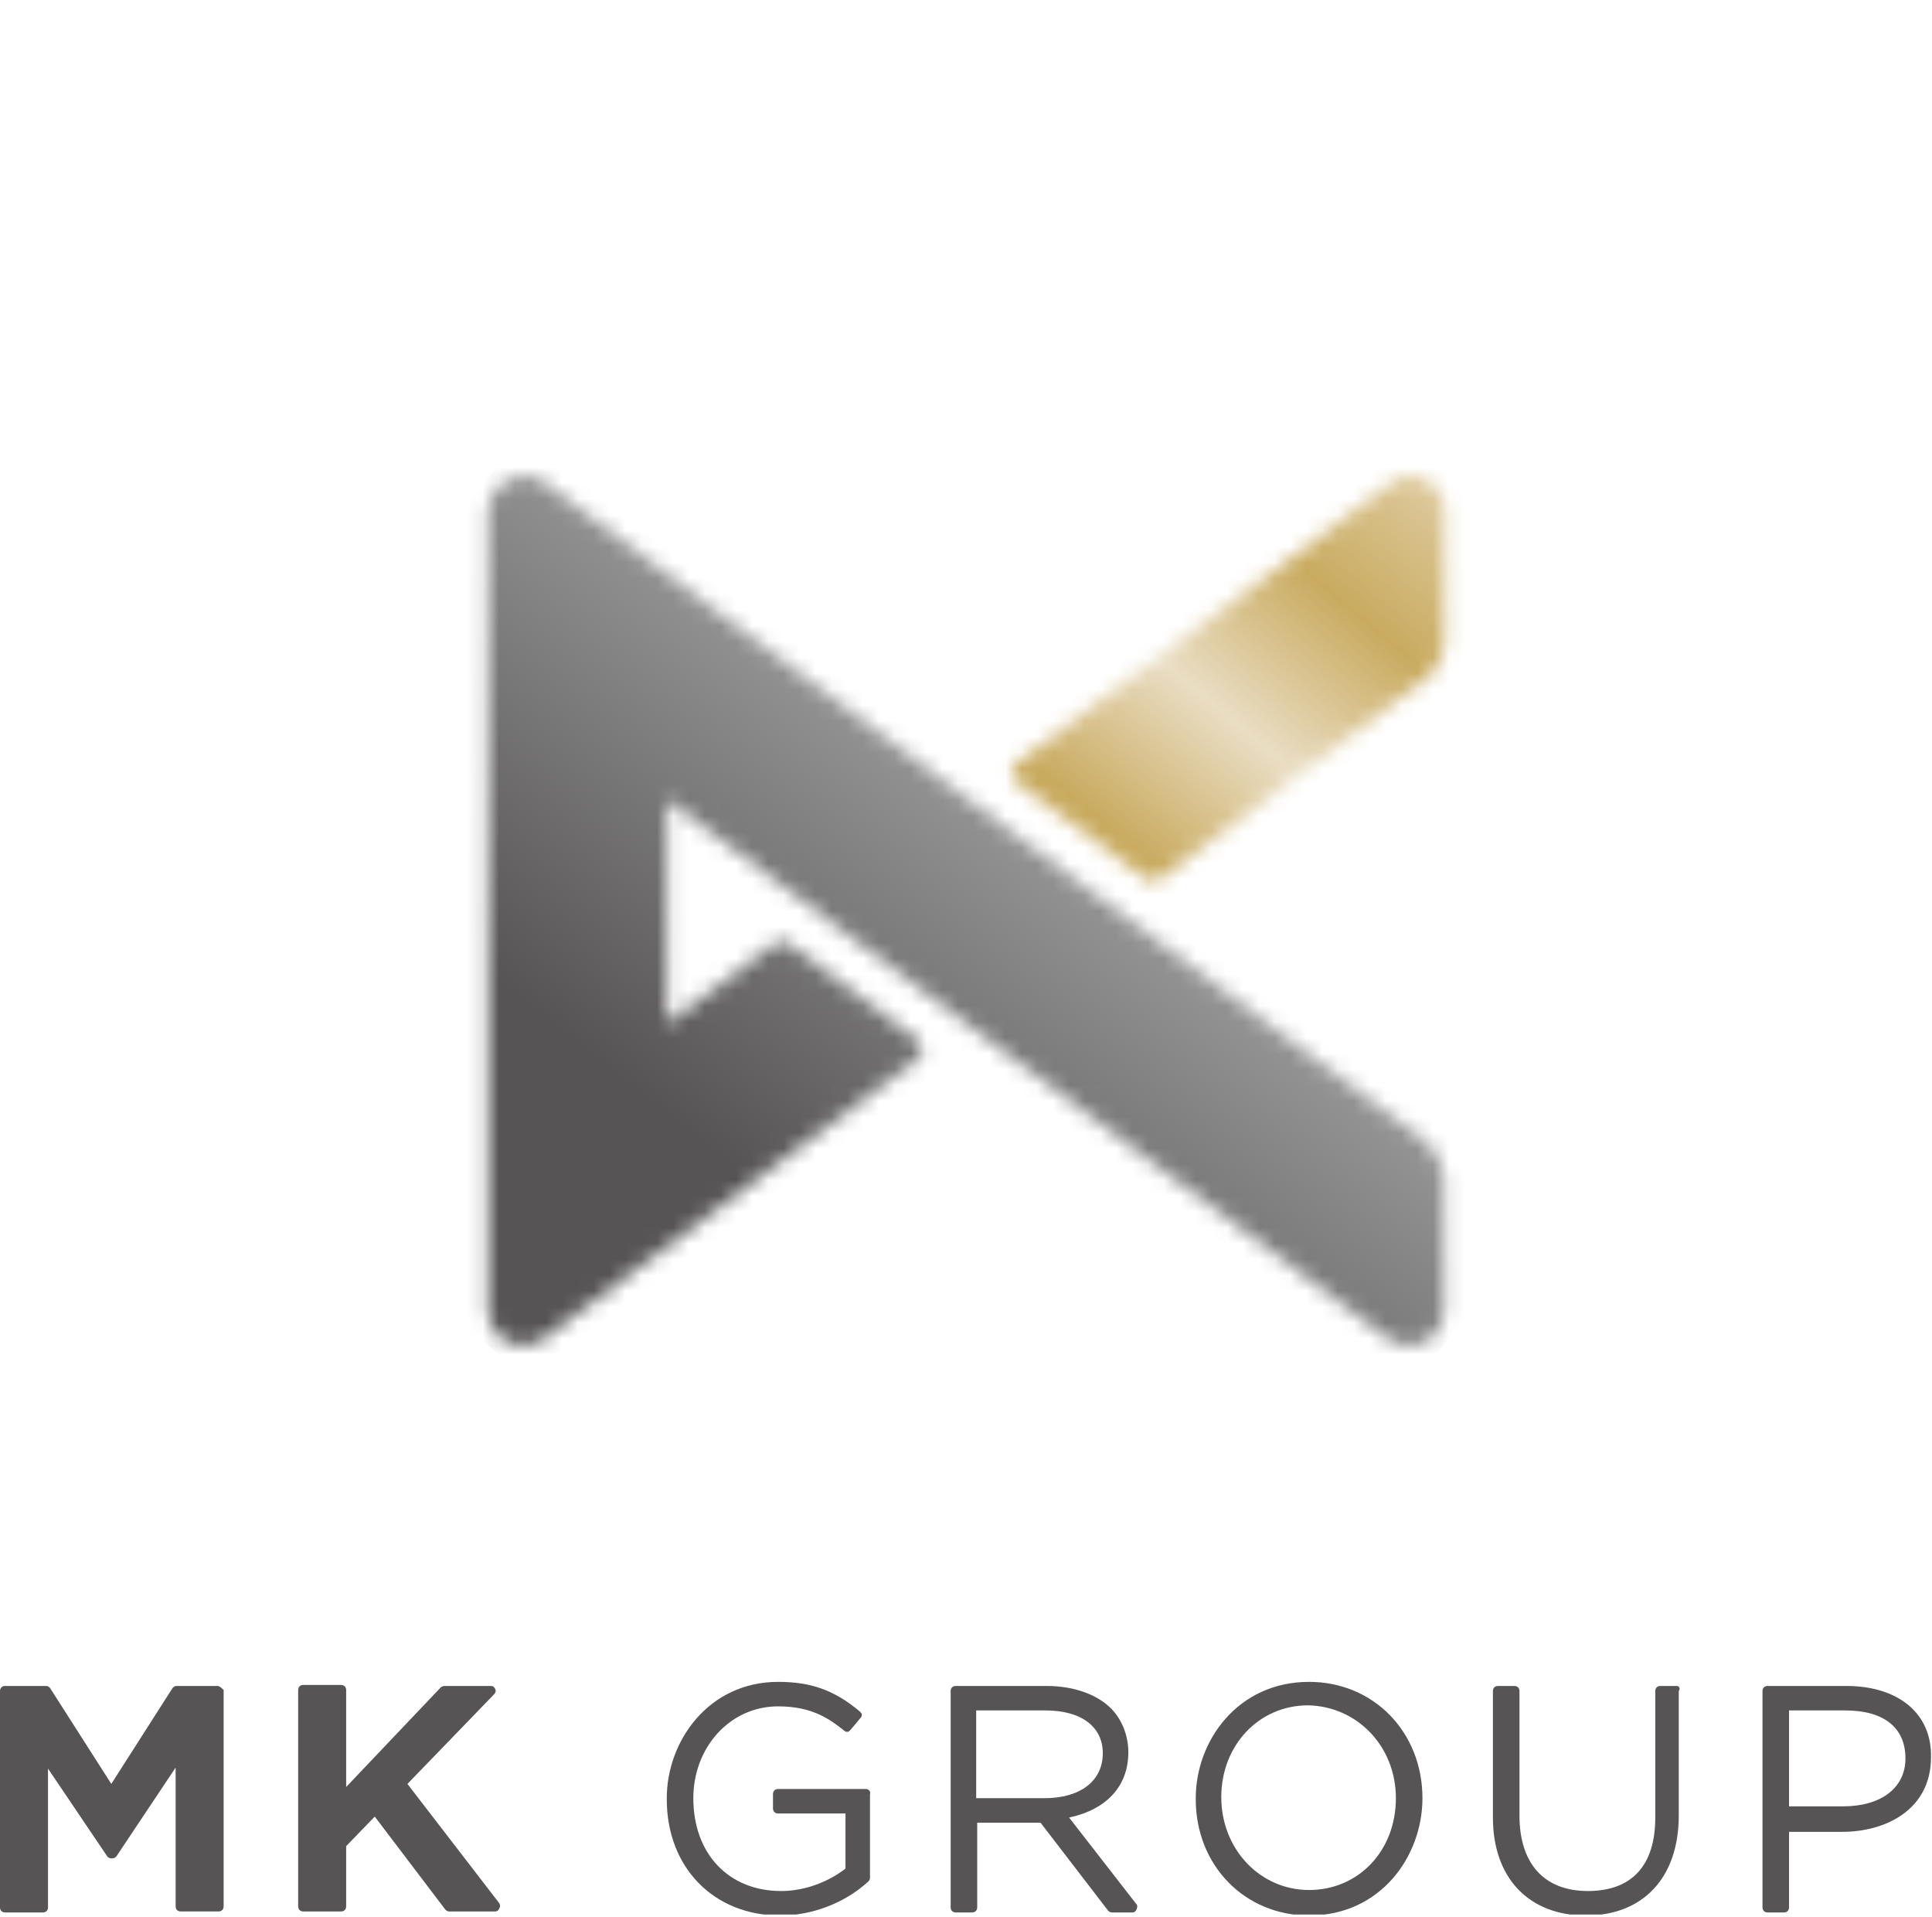
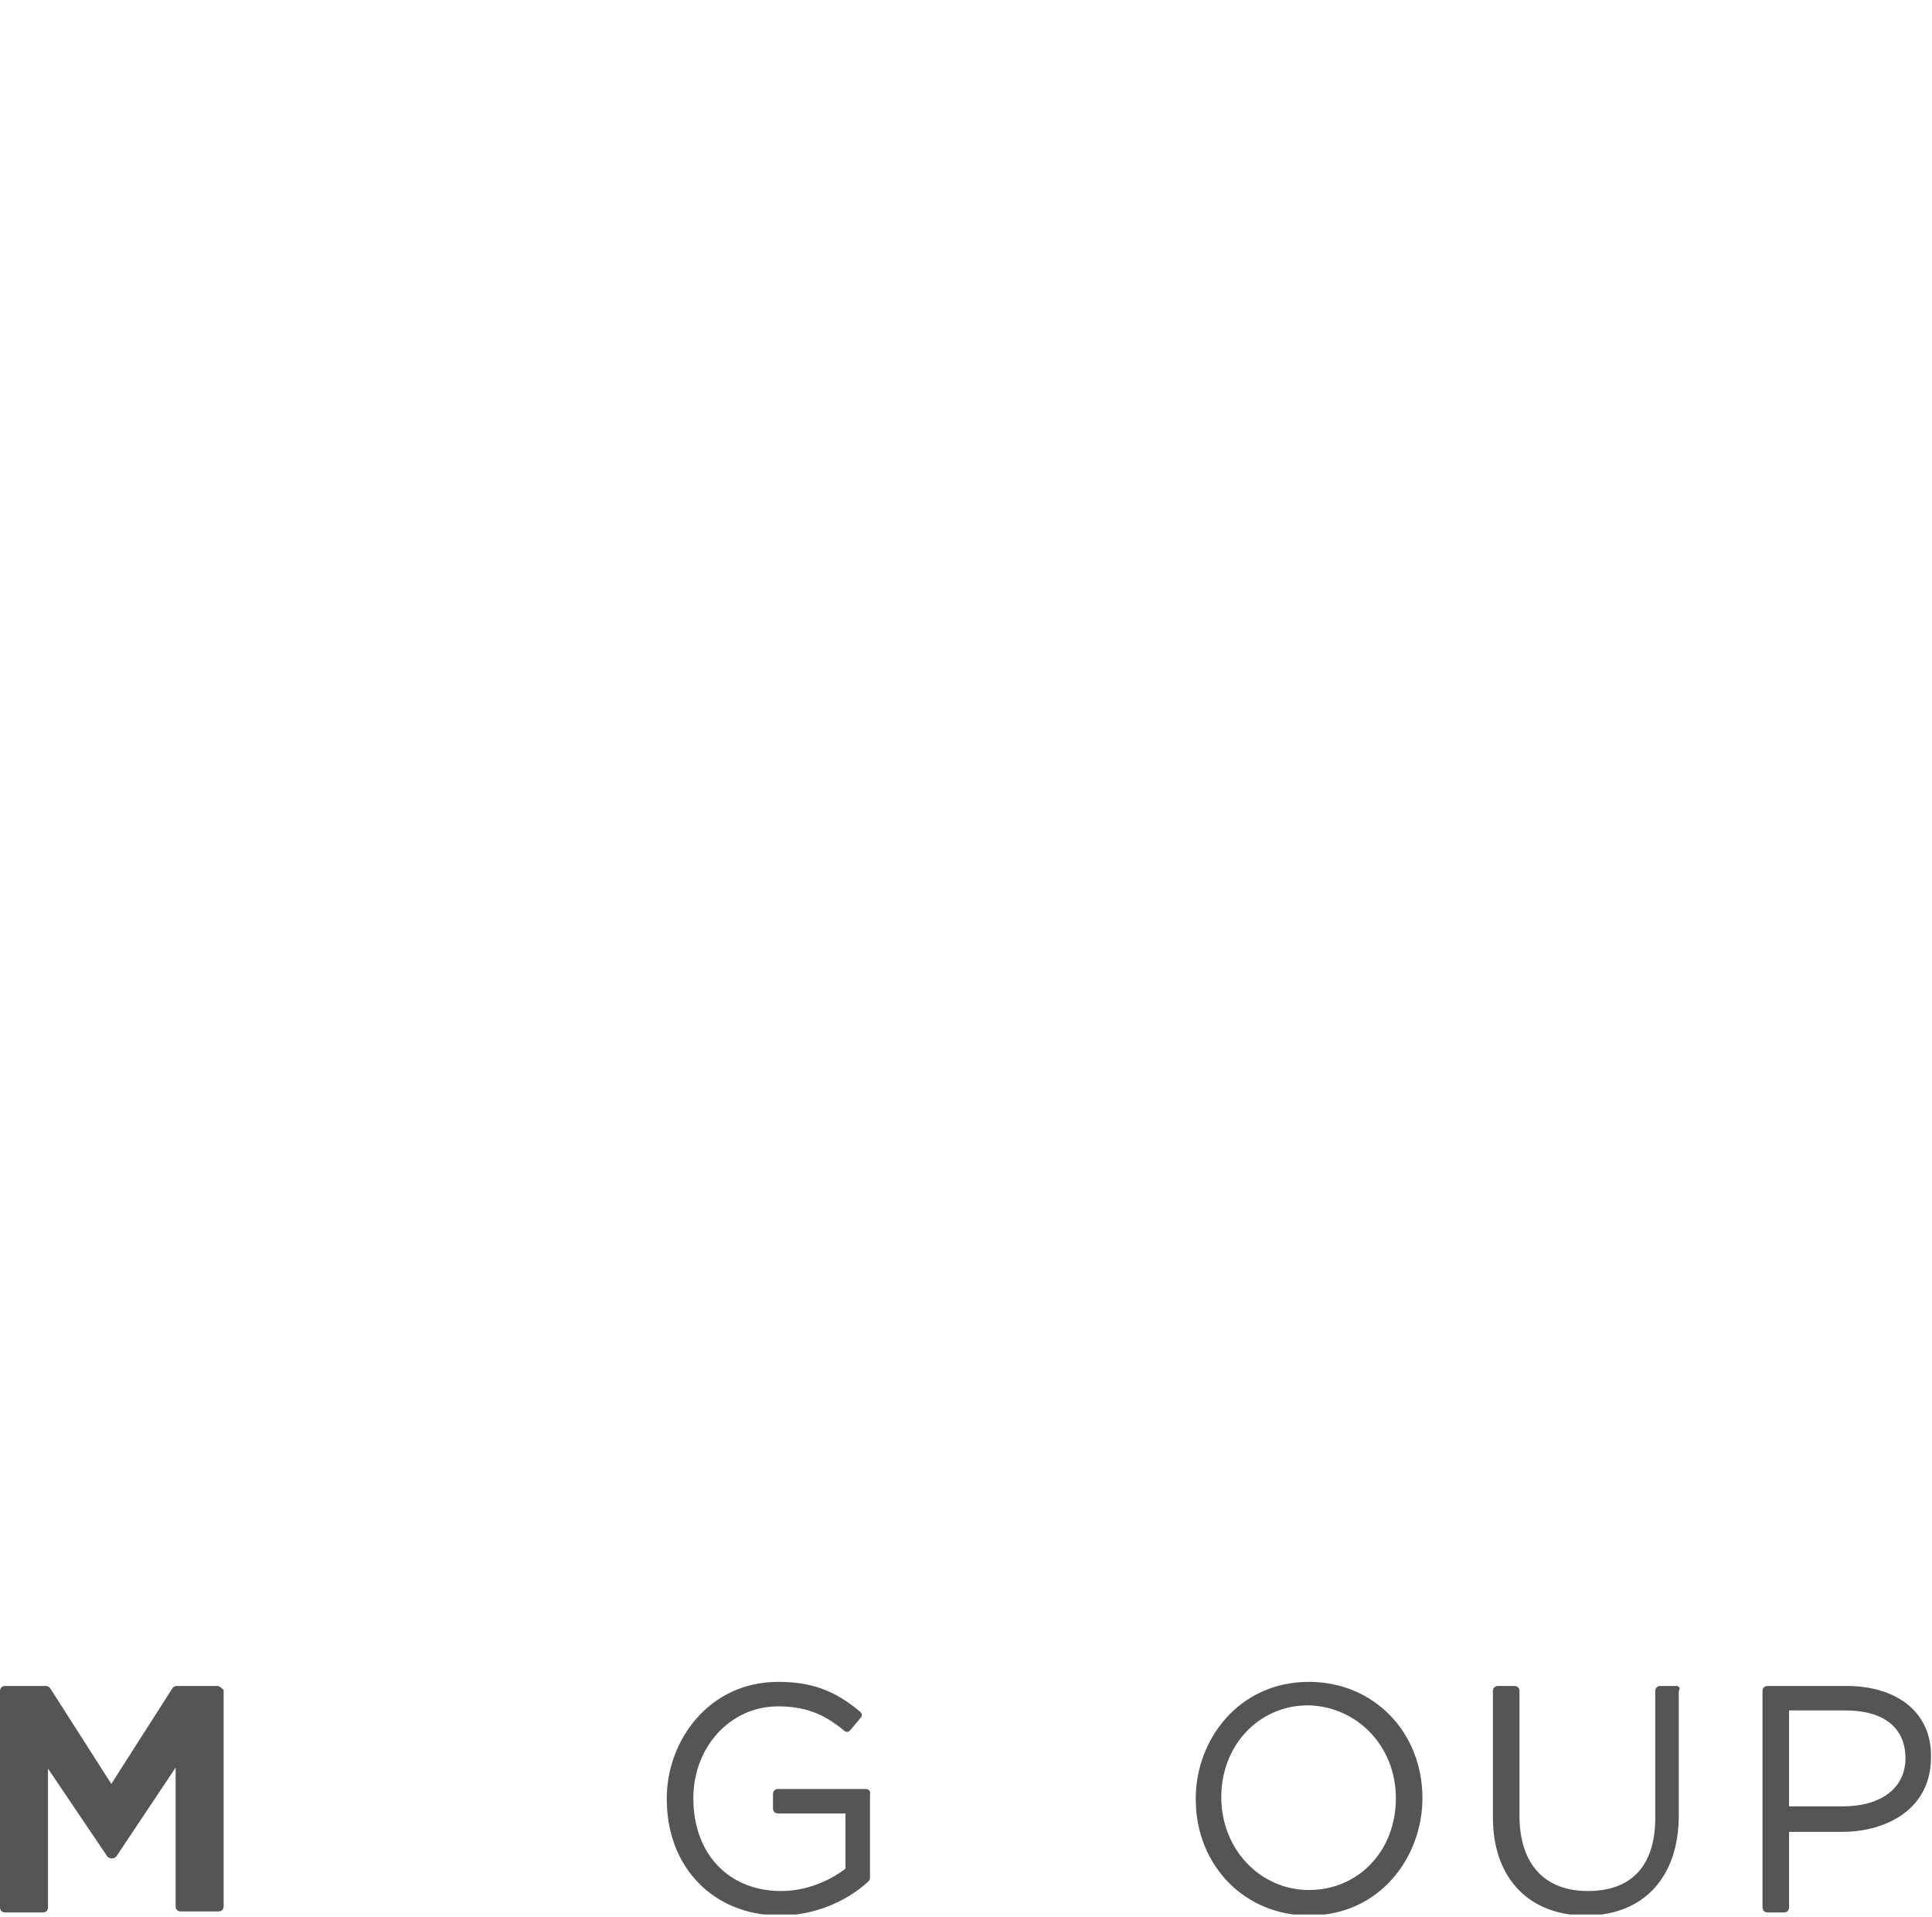
<svg xmlns="http://www.w3.org/2000/svg" width="122" height="121" viewBox="0 0 122 121" fill="none">
  <g id="Frame" clip-path="url(#clip0_2569_18242)">
    <g id="Group">
      <g id="Clip path group">
        <mask id="mask0_2569_18242" style="mask-type:luminance" maskUnits="userSpaceOnUse" x="63" y="30" width="29" height="26">
          <g id="SVGID_2_">
            <path id="Vector" d="M87.761 30.562L64.16 48.211C63.967 48.34 63.902 48.533 63.902 48.791C63.902 48.984 64.031 49.242 64.16 49.37L72.35 55.49C72.478 55.554 72.607 55.618 72.801 55.618C72.93 55.618 73.123 55.554 73.252 55.49L89.953 42.929C90.791 42.285 91.243 41.319 91.243 40.288V32.237C91.243 31.013 90.275 30.047 89.05 30.047C88.599 30.047 88.148 30.24 87.761 30.562Z" fill="white" />
          </g>
        </mask>
        <g mask="url(#mask0_2569_18242)">
-           <path id="Vector_2" d="M51.328 45.056L75.186 16.586L103.881 40.612L79.958 69.082L51.328 45.056Z" fill="url(#paint0_linear_2569_18242)" />
-         </g>
+           </g>
      </g>
    </g>
    <g id="Group_2">
      <path id="Vector_3" d="M13.735 106.438H11.155C11.026 106.438 10.962 106.502 10.898 106.566L7.029 112.621L3.16 106.566C3.095 106.502 3.031 106.438 2.902 106.438H0.322C0.129 106.438 0 106.566 0 106.76V120.415C0 120.608 0.129 120.737 0.322 120.737H2.708C2.902 120.737 3.031 120.608 3.031 120.415V111.655L6.771 117.194C6.835 117.259 6.9 117.323 7.029 117.323H7.093C7.222 117.323 7.286 117.259 7.351 117.194L11.091 111.59V120.351C11.091 120.544 11.22 120.673 11.413 120.673H13.799C13.993 120.673 14.122 120.544 14.122 120.351V106.695C13.993 106.566 13.864 106.438 13.735 106.438Z" fill="#565455" />
-       <path id="Vector_4" d="M25.728 112.623L31.209 106.955C31.273 106.89 31.338 106.761 31.273 106.633C31.209 106.504 31.144 106.439 31.015 106.439H28.049C27.985 106.439 27.856 106.504 27.856 106.504L21.859 112.816V106.697C21.859 106.504 21.73 106.375 21.536 106.375H19.151C18.957 106.375 18.828 106.504 18.828 106.697V120.352C18.828 120.546 18.957 120.675 19.151 120.675H21.536C21.73 120.675 21.859 120.546 21.859 120.352V116.552L23.664 114.684L28.113 120.546C28.178 120.61 28.242 120.675 28.372 120.675H31.273C31.402 120.675 31.467 120.61 31.531 120.481C31.596 120.352 31.596 120.288 31.531 120.159L25.728 112.623Z" fill="#565455" />
      <path id="Vector_5" d="M54.679 112.943H49.134C48.941 112.943 48.812 113.072 48.812 113.265V114.167C48.812 114.36 48.941 114.489 49.134 114.489H53.39V117.967C52.487 118.676 51.004 119.384 49.328 119.384C46.039 119.384 43.782 117.065 43.782 113.523C43.782 110.302 46.103 107.726 49.134 107.726C51.262 107.726 52.358 108.499 53.325 109.271C53.39 109.336 53.454 109.336 53.519 109.336C53.583 109.336 53.648 109.271 53.712 109.207L54.357 108.434C54.422 108.37 54.422 108.305 54.422 108.241C54.422 108.176 54.357 108.112 54.293 108.048C52.681 106.695 51.197 106.18 49.134 106.18C44.749 106.18 42.105 109.916 42.105 113.523V113.587C42.105 117.903 45.072 120.93 49.263 120.93C51.262 120.93 53.325 120.157 54.808 118.804C54.873 118.74 54.937 118.676 54.937 118.547V113.265C55.002 113.136 54.873 112.943 54.679 112.943Z" fill="#565455" />
-       <path id="Vector_6" d="M67.511 114.747C69.897 114.231 71.251 112.75 71.251 110.624C71.251 109.594 70.864 108.563 70.155 107.855C69.252 106.953 67.769 106.438 66.093 106.438H60.354C60.16 106.438 60.031 106.566 60.031 106.76V120.415C60.031 120.608 60.16 120.737 60.354 120.737H61.385C61.579 120.737 61.708 120.608 61.708 120.415V115.069H65.706L69.962 120.608C70.026 120.673 70.09 120.737 70.219 120.737H71.509C71.638 120.737 71.703 120.673 71.767 120.544C71.832 120.415 71.832 120.286 71.767 120.222L67.511 114.747ZM61.643 107.983H66.028C68.285 107.983 69.639 109.014 69.639 110.689C69.639 112.428 68.221 113.523 65.964 113.523H61.643V107.983Z" fill="#565455" />
      <path id="Vector_7" d="M82.665 106.18C78.152 106.18 75.508 109.916 75.508 113.523V113.587C75.508 117.774 78.603 120.93 82.665 120.93C87.179 120.93 89.823 117.194 89.823 113.523C89.823 109.336 86.728 106.18 82.665 106.18ZM88.146 113.523C88.146 116.872 85.76 119.32 82.665 119.32C79.57 119.32 77.12 116.743 77.12 113.458C77.12 110.173 79.506 107.661 82.601 107.661C85.696 107.726 88.146 110.238 88.146 113.523Z" fill="#565455" />
      <path id="Vector_8" d="M105.88 106.438H104.848C104.655 106.438 104.526 106.566 104.526 106.76V114.747C104.526 117.774 103.043 119.384 100.27 119.384C97.498 119.384 95.95 117.645 95.95 114.618V106.76C95.95 106.566 95.821 106.438 95.628 106.438H94.596C94.402 106.438 94.273 106.566 94.273 106.76V114.747C94.273 118.547 96.53 120.93 100.141 120.93C103.752 120.93 106.009 118.547 106.009 114.618V106.76C106.138 106.566 106.009 106.438 105.88 106.438Z" fill="#565455" />
      <path id="Vector_9" d="M116.584 106.438H111.619C111.426 106.438 111.297 106.566 111.297 106.76V120.415C111.297 120.608 111.426 120.737 111.619 120.737H112.651C112.844 120.737 112.973 120.608 112.973 120.415V115.648H116.326C119.099 115.648 121.936 114.231 121.936 110.946C122.001 108.177 119.873 106.438 116.584 106.438ZM112.973 107.983H116.52C118.97 107.983 120.324 109.078 120.324 111.011C120.324 112.879 118.777 114.038 116.391 114.038H112.973V107.983Z" fill="#565455" />
    </g>
    <g id="Group_3">
      <g id="Clip path group_2">
        <mask id="mask1_2569_18242" style="mask-type:luminance" maskUnits="userSpaceOnUse" x="30" y="30" width="62" height="55">
          <g id="SVGID_5_">
            <path id="Vector_10" d="M30.824 32.301V82.736C30.824 83.96 31.791 84.926 33.017 84.926C33.532 84.926 33.984 84.733 34.371 84.475L57.971 66.826C58.165 66.697 58.229 66.504 58.229 66.247C58.229 66.053 58.1 65.796 57.971 65.667L49.782 59.548C49.524 59.354 49.202 59.354 48.944 59.548L42.109 64.636V50.466L87.633 84.475C88.02 84.733 88.471 84.926 88.987 84.926C90.212 84.926 91.179 83.96 91.179 82.736V74.62C91.179 73.59 90.663 72.623 89.89 71.979L34.435 30.498C34.048 30.24 33.597 30.047 33.081 30.047C31.791 30.176 30.824 31.142 30.824 32.301Z" fill="white" />
          </g>
        </mask>
        <g mask="url(#mask1_2569_18242)">
-           <path id="Vector_11" d="M4.191 63.927L53.971 0.867L117.809 51.173L67.964 114.233L4.191 63.927Z" fill="url(#paint1_linear_2569_18242)" />
-         </g>
+           </g>
      </g>
    </g>
  </g>
  <defs>
    <linearGradient id="paint0_linear_2569_18242" x1="69.857" y1="52.024" x2="99.476" y2="16.688" gradientUnits="userSpaceOnUse">
      <stop stop-color="#C9AB60" />
      <stop offset="0.092" stop-color="#D7C08A" />
      <stop offset="0.22" stop-color="#E9DDC3" />
      <stop offset="0.345" stop-color="#D7C08A" />
      <stop offset="0.44" stop-color="#C9AB60" />
      <stop offset="0.582" stop-color="#D7C08A" />
      <stop offset="0.755" stop-color="#E9DDC3" />
      <stop offset="0.906" stop-color="#D5BD84" />
      <stop offset="1" stop-color="#C9AB60" />
    </linearGradient>
    <linearGradient id="paint1_linear_2569_18242" x1="47.493" y1="74.63" x2="64.324" y2="53.289" gradientUnits="userSpaceOnUse">
      <stop stop-color="#565455" />
      <stop offset="0" stop-color="#565455" />
      <stop offset="1" stop-color="#939293" />
    </linearGradient>
    <clipPath id="clip0_2569_18242">
      <rect width="122" height="120" fill="white" transform="translate(0 0.867)" />
    </clipPath>
  </defs>
</svg>